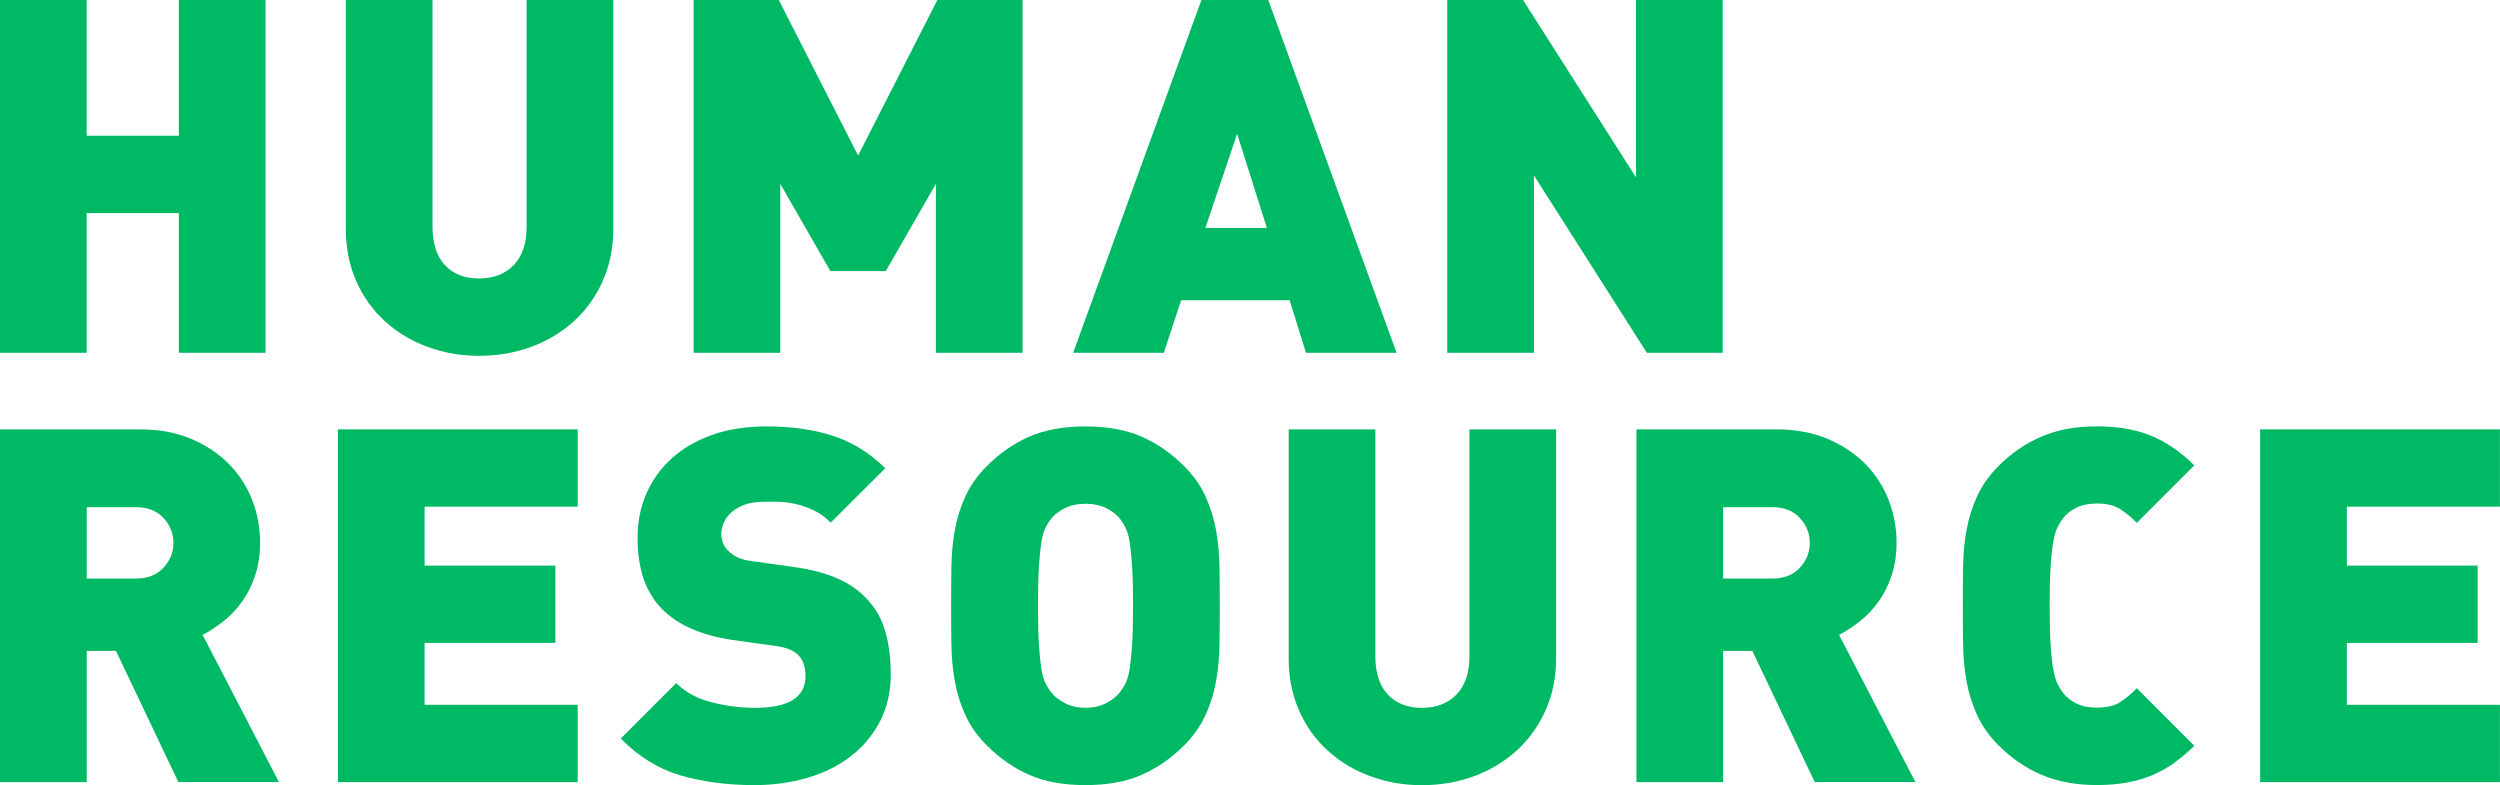
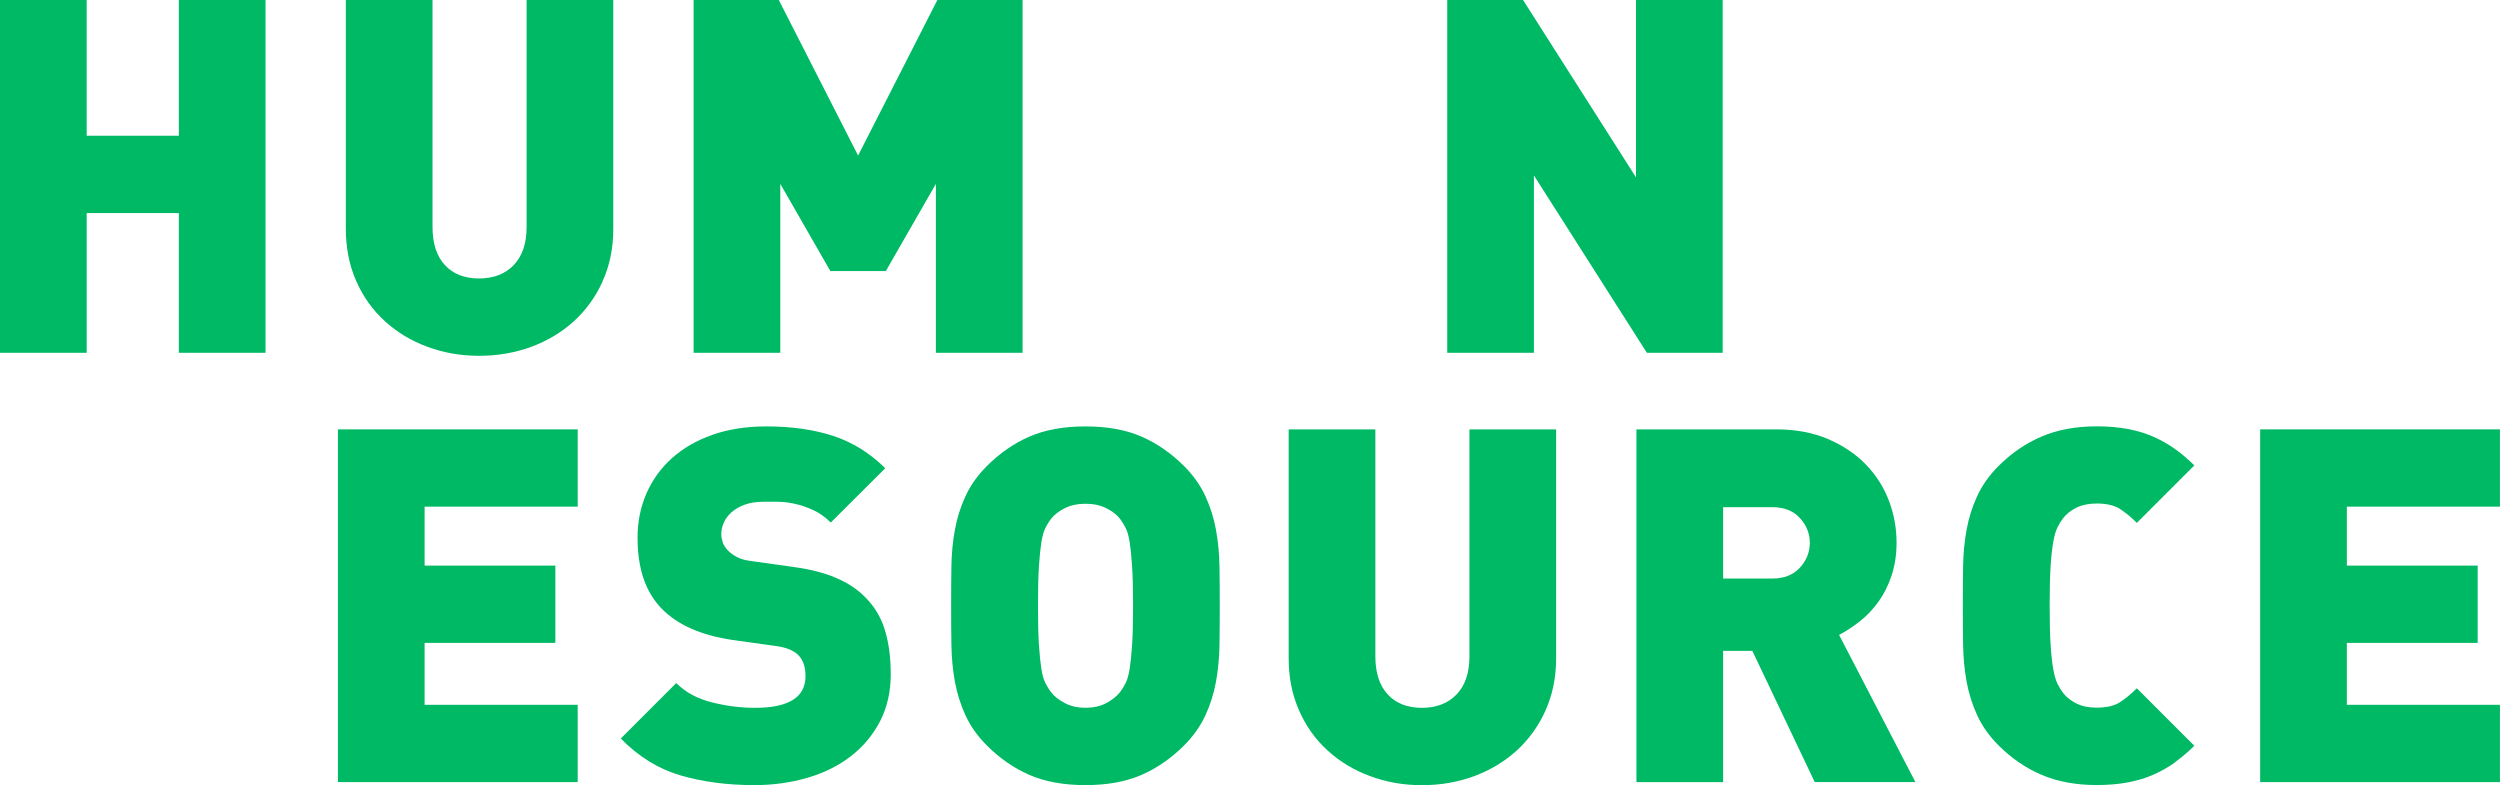
<svg xmlns="http://www.w3.org/2000/svg" id="_レイヤー_2" data-name="レイヤー 2" viewBox="0 0 388.48 122">
  <defs>
    <style>
      .cls-1 {
        fill: #00b964;
      }
    </style>
  </defs>
  <g id="_レイヤー_2-2" data-name="レイヤー 2">
    <g>
      <path class="cls-1" d="M27.79,54.82v-21.71h-14.32v21.71H0V0h13.47v21.09h14.32V0h13.47v54.82h-13.47Z" />
      <path class="cls-1" d="M93.66,43.69c-1.1,2.44-2.61,4.52-4.5,6.24-1.9,1.72-4.11,3.04-6.62,3.97-2.52.92-5.21,1.39-8.08,1.39s-5.49-.46-8.01-1.39c-2.52-.92-4.72-2.24-6.62-3.97-1.9-1.72-3.39-3.8-4.47-6.24-1.08-2.44-1.62-5.15-1.62-8.12V0h13.47v35.26c0,2.57.64,4.54,1.92,5.93,1.28,1.39,3.05,2.08,5.31,2.08s4.05-.69,5.39-2.08c1.33-1.39,2-3.36,2-5.93V0h13.47v35.57c0,2.98-.55,5.68-1.66,8.12Z" />
      <path class="cls-1" d="M145.43,54.82v-26.25l-7.78,13.55h-8.62l-7.78-13.55v26.25h-13.47V0h13.24l12.32,24.17L145.66,0h13.24v54.82h-13.47Z" />
-       <path class="cls-1" d="M202.94,54.82l-2.54-8.16h-16.86l-2.69,8.16h-14.09L186.69,0h10.39l19.94,54.82h-14.09ZM192.24,20.79l-4.93,14.63h9.55l-4.62-14.63Z" />
      <path class="cls-1" d="M255.91,54.82l-17.55-27.56v27.56h-13.47V0h11.78l17.55,27.56V0h13.47v54.82h-11.78Z" />
-       <path class="cls-1" d="M27.72,121.54l-9.7-20.4h-4.54v20.4H0v-54.82h21.71c3.03,0,5.71.5,8.05,1.5,2.33,1,4.3,2.32,5.89,3.96,1.59,1.64,2.78,3.52,3.58,5.62.8,2.11,1.19,4.29,1.19,6.54,0,1.85-.26,3.54-.77,5.08-.51,1.54-1.19,2.9-2.04,4.08-.85,1.18-1.81,2.19-2.89,3.04-1.08.85-2.16,1.55-3.23,2.12l11.86,22.87h-15.63ZM26.95,84.35c0-1.44-.51-2.72-1.54-3.85-1.03-1.13-2.46-1.69-4.31-1.69h-7.62v11.09h7.62c1.85,0,3.28-.56,4.31-1.69,1.03-1.13,1.54-2.41,1.54-3.85Z" />
      <path class="cls-1" d="M52.51,121.54v-54.82h37.26v12.01h-23.79v9.16h20.32v12.01h-20.32v9.62h23.79v12.01h-37.26Z" />
      <path class="cls-1" d="M138.42,104.72c0,2.78-.57,5.24-1.69,7.4-1.13,2.16-2.66,3.97-4.58,5.44s-4.17,2.57-6.74,3.32c-2.57.74-5.29,1.12-8.16,1.12-4.21,0-8.03-.5-11.47-1.5-3.44-1-6.54-2.91-9.32-5.74l8.62-8.62c1.44,1.44,3.28,2.44,5.54,3,2.26.57,4.49.85,6.7.85,5.24,0,7.85-1.64,7.85-4.93,0-1.39-.36-2.46-1.08-3.23-.77-.77-1.98-1.26-3.62-1.46l-6.62-.92c-4.88-.72-8.55-2.34-11.01-4.85-2.52-2.57-3.77-6.24-3.77-11.01,0-2.51.46-4.82,1.39-6.93.92-2.1,2.24-3.93,3.96-5.47,1.72-1.54,3.81-2.75,6.27-3.62,2.46-.87,5.26-1.31,8.39-1.31,3.95,0,7.43.5,10.43,1.49,3,.99,5.68,2.66,8.05,5.01l-8.47,8.44c-.87-.87-1.8-1.53-2.77-1.96-.98-.44-1.92-.76-2.85-.96-.92-.2-1.8-.31-2.62-.31h-2.16c-1.18,0-2.18.16-3,.46-.82.31-1.5.71-2.04,1.19-.54.49-.94,1.03-1.19,1.62-.26.59-.38,1.2-.38,1.81,0,.36.08.77.23,1.23.15.46.44.9.85,1.31.36.36.83.7,1.42,1,.59.31,1.37.51,2.35.62l6.62.93c4.82.67,8.42,2.18,10.78,4.55,1.49,1.44,2.54,3.16,3.16,5.17.62,2.01.92,4.29.92,6.86Z" />
      <path class="cls-1" d="M189.54,94.13c0,2.05-.01,4.07-.04,6.04-.03,1.98-.21,3.89-.54,5.74-.33,1.85-.89,3.61-1.66,5.27-.77,1.67-1.87,3.22-3.31,4.66-2,2-4.21,3.53-6.62,4.58-2.41,1.05-5.31,1.58-8.7,1.58s-6.29-.53-8.7-1.58c-2.41-1.05-4.62-2.58-6.62-4.58-1.44-1.44-2.54-2.99-3.31-4.66-.77-1.67-1.32-3.43-1.66-5.27-.33-1.85-.51-3.76-.54-5.74-.03-1.98-.04-3.99-.04-6.04s.01-4.07.04-6.04c.03-1.98.2-3.89.54-5.74.33-1.85.89-3.61,1.66-5.27.77-1.67,1.87-3.22,3.31-4.66,2-2,4.21-3.53,6.62-4.58,2.41-1.05,5.31-1.58,8.7-1.58s6.29.53,8.7,1.58c2.41,1.05,4.62,2.58,6.62,4.58,1.44,1.44,2.54,2.99,3.31,4.66.77,1.67,1.32,3.43,1.66,5.27.33,1.85.51,3.76.54,5.74.03,1.98.04,3.99.04,6.04ZM176.07,94.13c0-2.51-.05-4.55-.15-6.12-.1-1.56-.23-2.82-.38-3.77-.15-.95-.36-1.68-.62-2.19-.26-.51-.54-.97-.85-1.39-.51-.67-1.23-1.23-2.16-1.69-.92-.46-2-.69-3.23-.69s-2.31.23-3.23.69c-.92.46-1.64,1.03-2.16,1.69-.31.41-.59.87-.85,1.39-.26.51-.46,1.25-.62,2.19-.15.95-.28,2.21-.38,3.77-.1,1.57-.15,3.61-.15,6.12s.05,4.54.15,6.08c.1,1.54.23,2.78.38,3.73.15.95.36,1.68.62,2.19.26.51.54.98.85,1.39.51.67,1.23,1.25,2.16,1.73.92.49,2,.73,3.23.73s2.31-.24,3.23-.73c.92-.49,1.64-1.06,2.16-1.73.31-.41.59-.87.85-1.39.26-.51.46-1.24.62-2.19.15-.95.28-2.19.38-3.73.1-1.54.15-3.57.15-6.08Z" />
      <path class="cls-1" d="M240.16,110.41c-1.1,2.44-2.61,4.52-4.5,6.24-1.9,1.72-4.11,3.04-6.62,3.97-2.52.92-5.21,1.39-8.08,1.39s-5.49-.46-8.01-1.39c-2.52-.92-4.72-2.24-6.62-3.97-1.9-1.72-3.39-3.8-4.46-6.24-1.08-2.44-1.62-5.15-1.62-8.12v-35.57h13.47v35.26c0,2.57.64,4.54,1.92,5.93,1.28,1.39,3.05,2.08,5.31,2.08s4.05-.69,5.39-2.08c1.33-1.39,2-3.36,2-5.93v-35.26h13.47v35.57c0,2.98-.55,5.68-1.66,8.12Z" />
      <path class="cls-1" d="M282,121.54l-9.7-20.4h-4.54v20.4h-13.47v-54.82h21.71c3.03,0,5.71.5,8.05,1.5,2.33,1,4.3,2.32,5.89,3.96,1.59,1.64,2.78,3.52,3.58,5.62.8,2.11,1.19,4.29,1.19,6.54,0,1.85-.26,3.54-.77,5.08-.51,1.54-1.19,2.9-2.04,4.08-.85,1.18-1.81,2.19-2.89,3.04-1.08.85-2.16,1.55-3.23,2.12l11.86,22.87h-15.63ZM281.23,84.35c0-1.44-.51-2.72-1.54-3.85-1.03-1.13-2.46-1.69-4.31-1.69h-7.62v11.09h7.62c1.85,0,3.28-.56,4.31-1.69,1.03-1.13,1.54-2.41,1.54-3.85Z" />
      <path class="cls-1" d="M338.05,118.42c-1.03.74-2.14,1.39-3.35,1.92-1.21.54-2.54.95-4,1.23-1.46.28-3.09.42-4.89.42-3.23,0-6.08-.53-8.55-1.58-2.46-1.05-4.7-2.58-6.7-4.58-1.44-1.44-2.54-2.99-3.31-4.66-.77-1.67-1.32-3.43-1.66-5.27-.33-1.85-.51-3.76-.54-5.74-.03-1.98-.04-3.99-.04-6.04s.01-4.07.04-6.04c.03-1.98.2-3.89.54-5.74.33-1.85.89-3.61,1.66-5.27.77-1.67,1.87-3.22,3.31-4.66,2-2,4.23-3.53,6.7-4.58,2.46-1.05,5.31-1.58,8.55-1.58,1.8,0,3.43.14,4.89.42,1.46.28,2.8.69,4,1.23,1.21.54,2.32,1.18,3.35,1.92,1.03.74,2,1.58,2.93,2.5l-8.93,8.93c-.87-.87-1.75-1.59-2.62-2.16-.87-.56-2.08-.85-3.62-.85-1.23,0-2.28.22-3.16.65-.87.44-1.57.99-2.08,1.66-.31.41-.59.87-.85,1.39-.26.51-.48,1.26-.65,2.23-.18.98-.32,2.25-.42,3.81-.1,1.57-.15,3.61-.15,6.12s.05,4.56.15,6.12c.1,1.57.24,2.84.42,3.81.18.98.4,1.72.65,2.23.26.51.54.98.85,1.39.51.67,1.2,1.22,2.08,1.66.87.44,1.92.65,3.16.65,1.54,0,2.75-.28,3.62-.85.87-.56,1.74-1.28,2.62-2.16l8.93,8.93c-.92.92-1.9,1.76-2.93,2.5Z" />
      <path class="cls-1" d="M351.21,121.54v-54.82h37.26v12.01h-23.79v9.16h20.33v12.01h-20.33v9.62h23.79v12.01h-37.26Z" />
    </g>
  </g>
</svg>